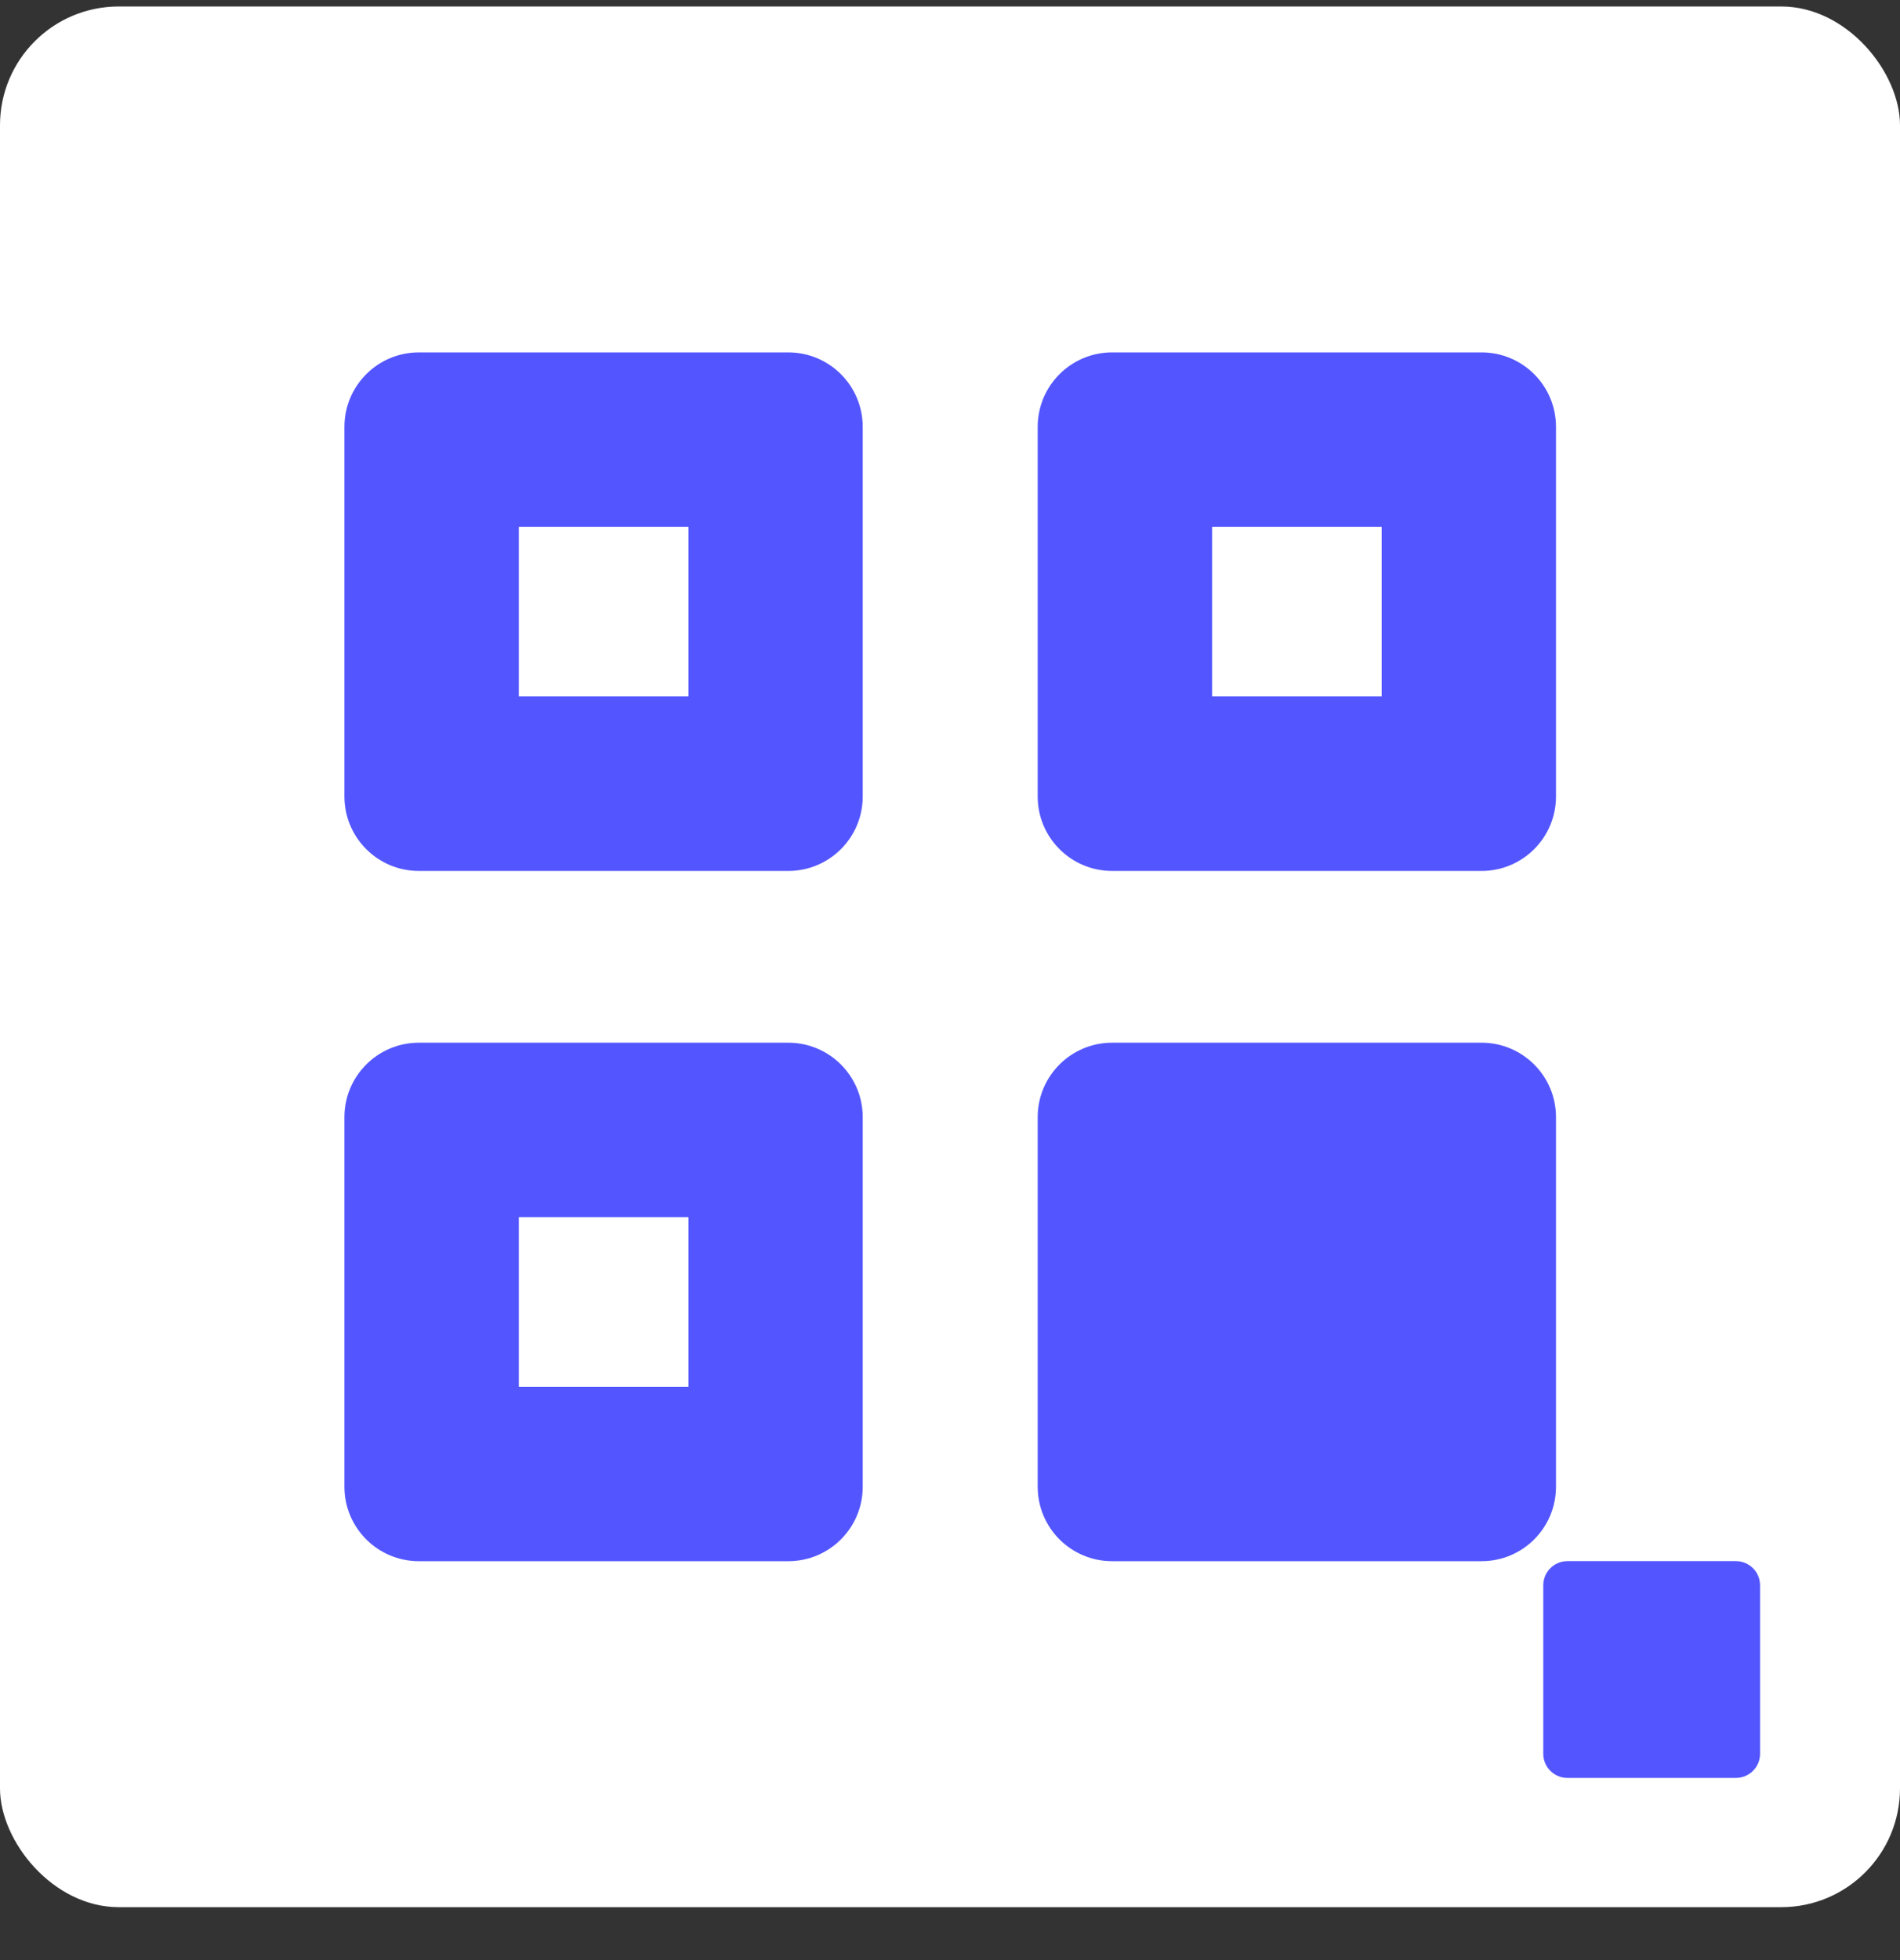
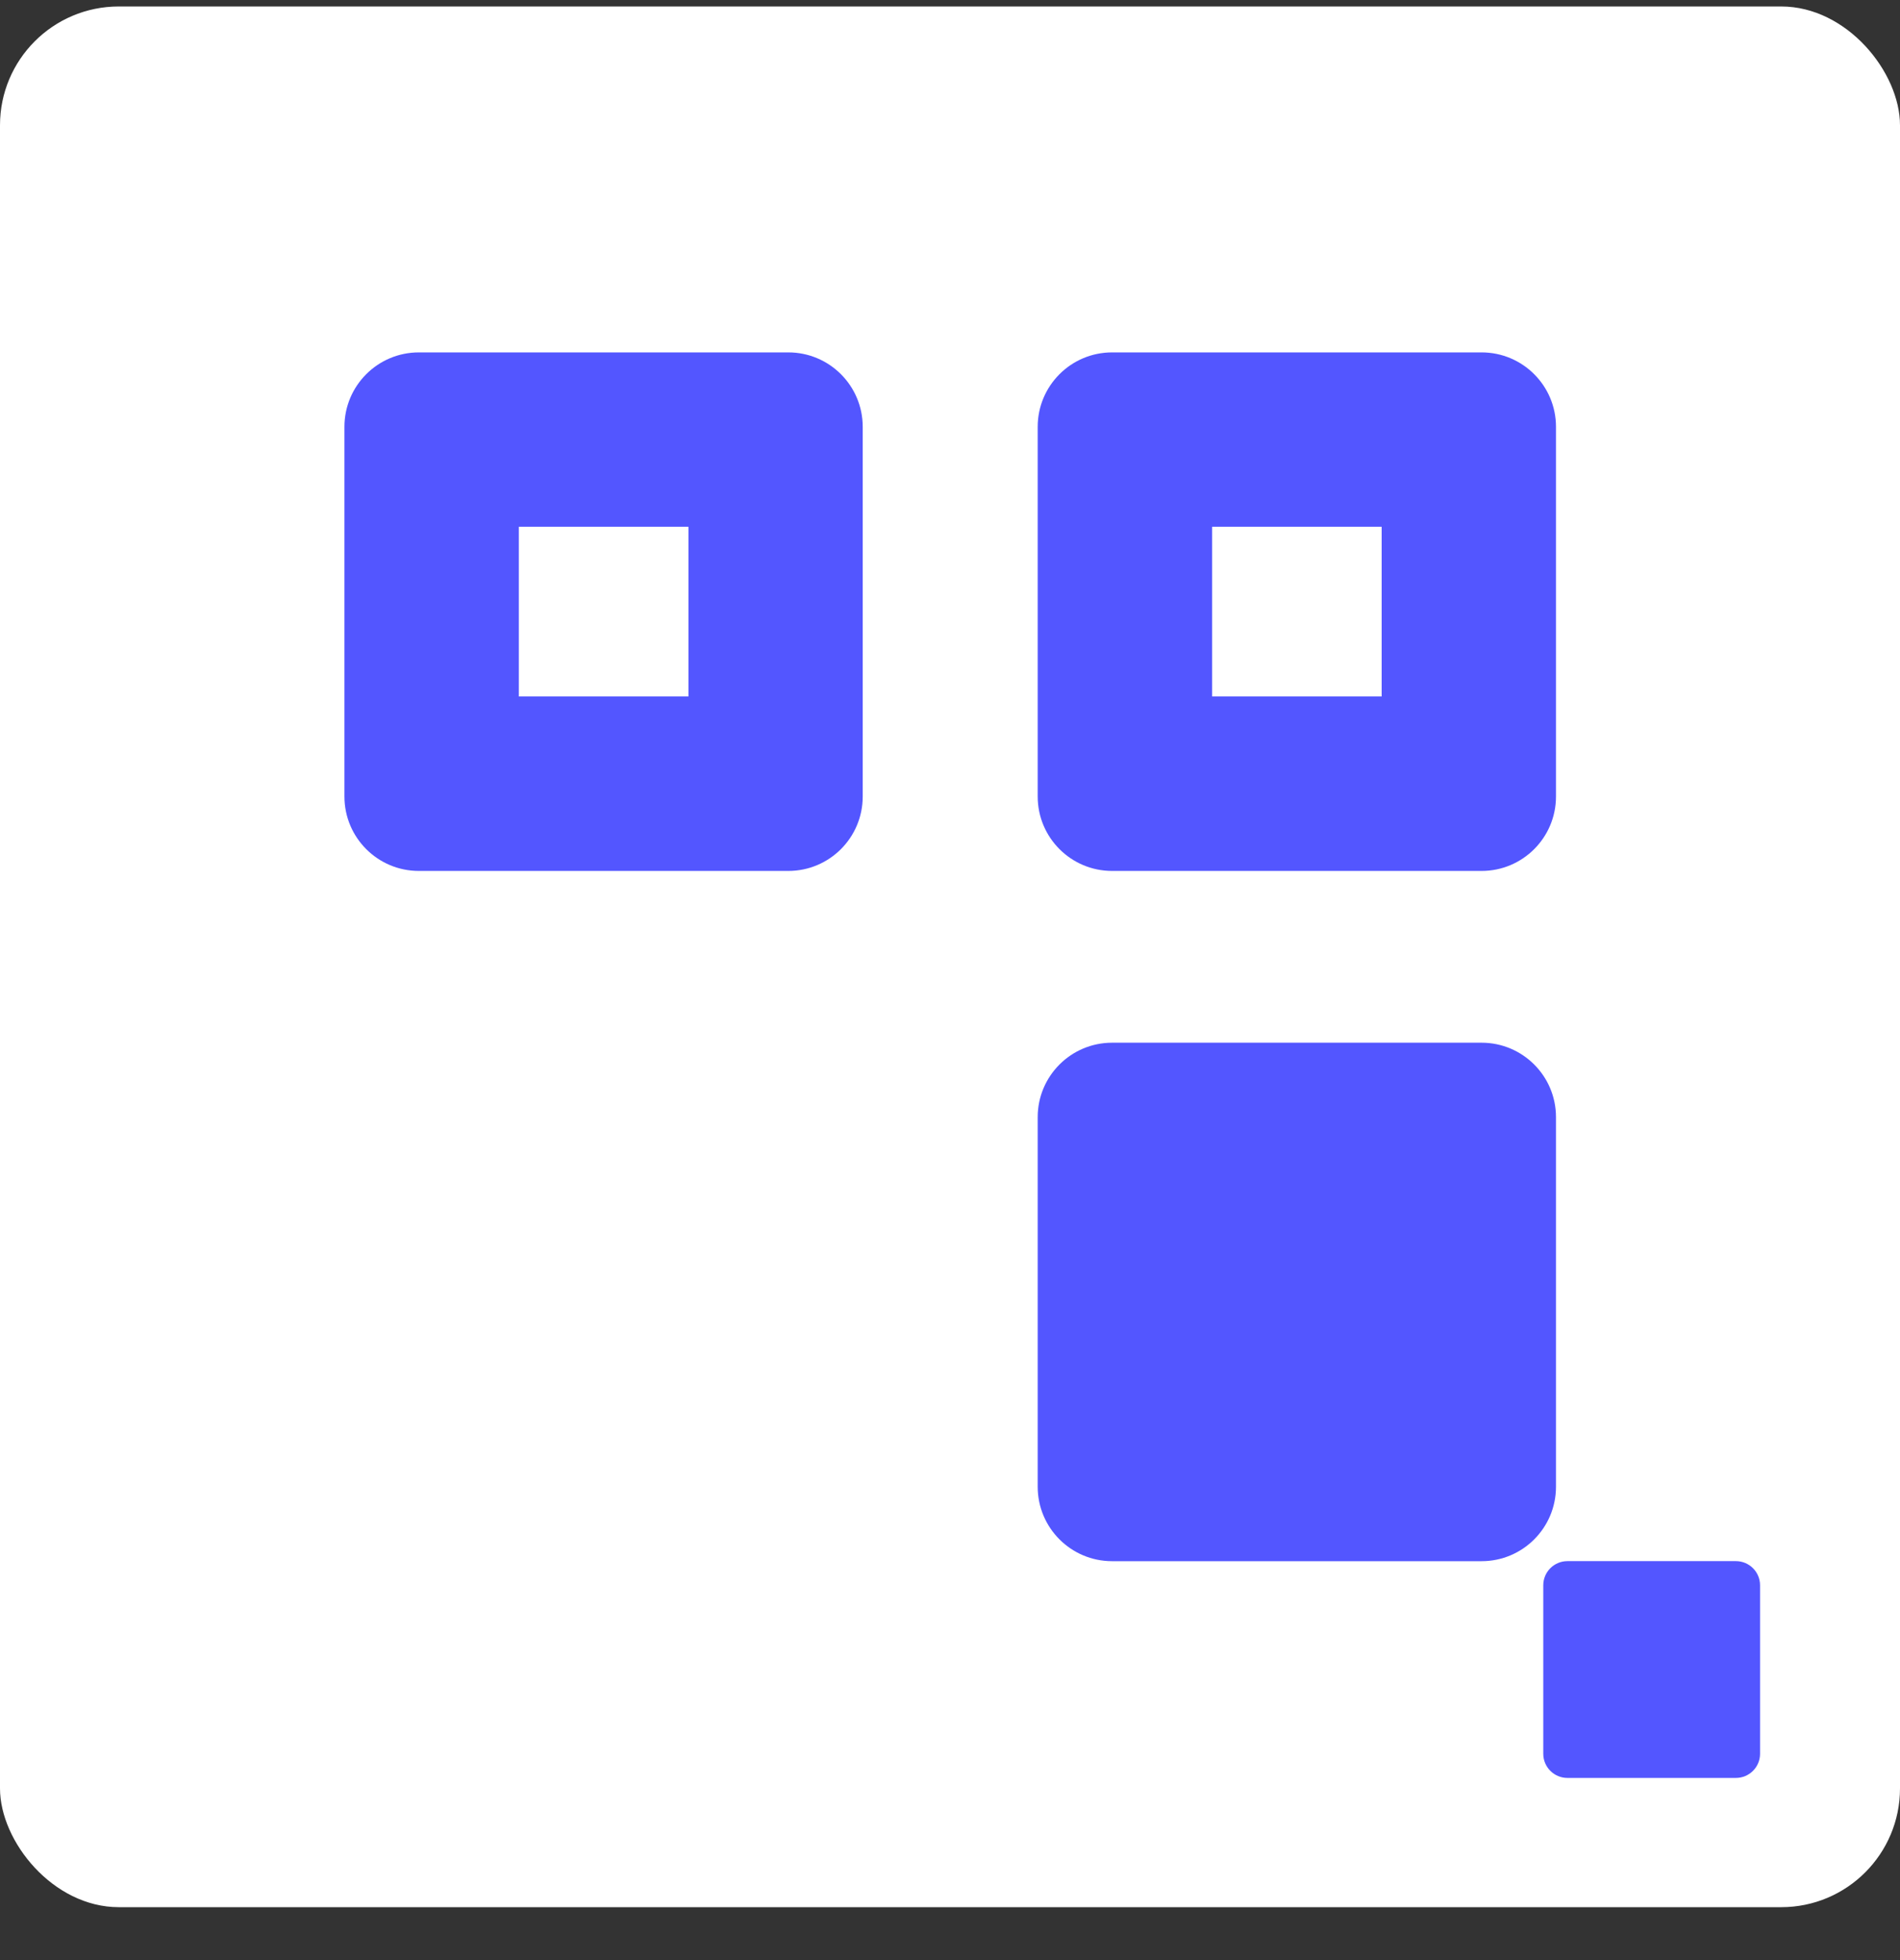
<svg xmlns="http://www.w3.org/2000/svg" width="32" height="33" viewBox="0 0 32 33" fill="none">
  <rect x="0" y="0" width="32" height="33" fill="#333333" stroke="none" />
  <rect y="0.109" width="32" height="32" rx="2" fill="white" />
  <path d="M29.236 26.283H26.399C26.174 26.283 25.992 26.465 25.992 26.689V29.527C25.992 29.751 26.174 29.933 26.399 29.933H29.236C29.461 29.933 29.643 29.751 29.643 29.527V26.689C29.643 26.465 29.461 26.283 29.236 26.283Z" fill="#5356FF" />
-   <path fill-rule="evenodd" clip-rule="evenodd" d="M7.054 5.933H13.277C13.969 5.933 14.53 6.494 14.53 7.186V13.41C14.53 14.102 13.969 14.663 13.277 14.663H7.054C6.362 14.663 5.801 14.102 5.801 13.41V7.186C5.801 6.494 6.362 5.933 7.054 5.933ZM8.738 8.869H11.595V11.726H8.738V8.869Z" fill="#5356FF" />
-   <path fill-rule="evenodd" clip-rule="evenodd" d="M7.054 17.555H13.277C13.969 17.555 14.53 18.116 14.53 18.808V25.031C14.53 25.723 13.969 26.284 13.277 26.284H7.054C6.362 26.284 5.801 25.723 5.801 25.031V18.808C5.801 18.116 6.362 17.555 7.054 17.555ZM8.738 20.491H11.595V23.347H8.738V20.491Z" fill="#5356FF" />
+   <path fill-rule="evenodd" clip-rule="evenodd" d="M7.054 5.933H13.277C13.969 5.933 14.53 6.494 14.53 7.186V13.41C14.53 14.102 13.969 14.663 13.277 14.663H7.054C6.362 14.663 5.801 14.102 5.801 13.41V7.186C5.801 6.494 6.362 5.933 7.054 5.933ZM8.738 8.869H11.595V11.726H8.738Z" fill="#5356FF" />
  <path fill-rule="evenodd" clip-rule="evenodd" d="M18.73 5.933H24.953C25.645 5.933 26.206 6.494 26.206 7.186V13.41C26.206 14.102 25.645 14.663 24.953 14.663H18.73C18.038 14.663 17.477 14.102 17.477 13.41V7.186C17.477 6.494 18.038 5.933 18.73 5.933ZM20.414 8.869H23.27V11.726H20.414V8.869Z" fill="#5356FF" />
  <path d="M24.953 17.555H18.73C18.038 17.555 17.477 18.116 17.477 18.808V25.031C17.477 25.723 18.038 26.284 18.73 26.284H24.953C25.645 26.284 26.206 25.723 26.206 25.031V18.808C26.206 18.116 25.645 17.555 24.953 17.555Z" fill="#5356FF" />
</svg>